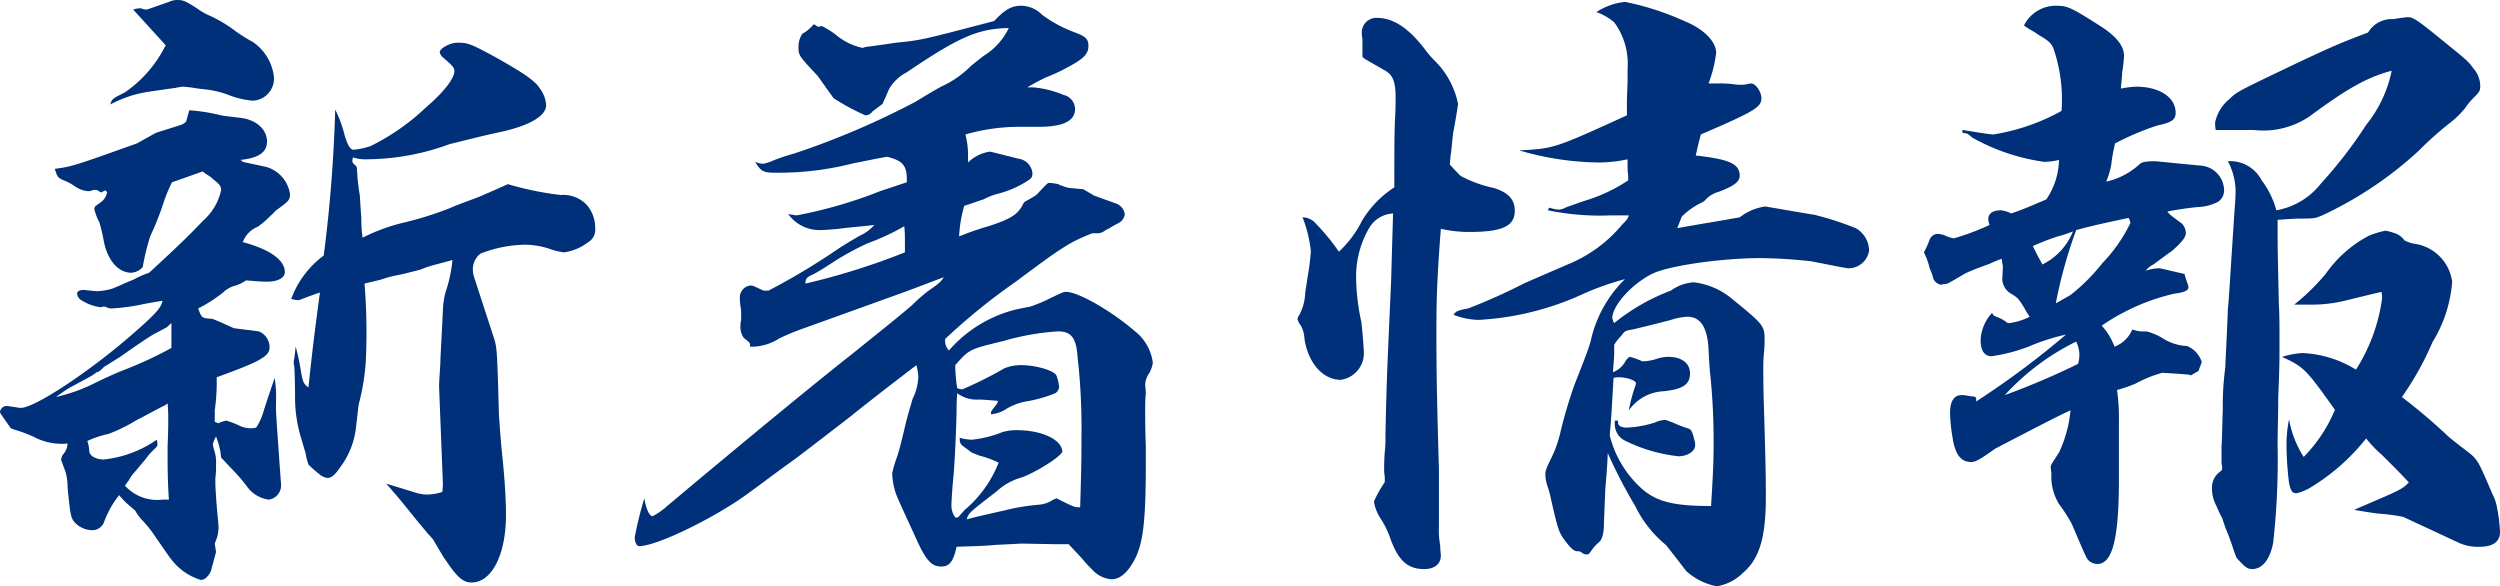
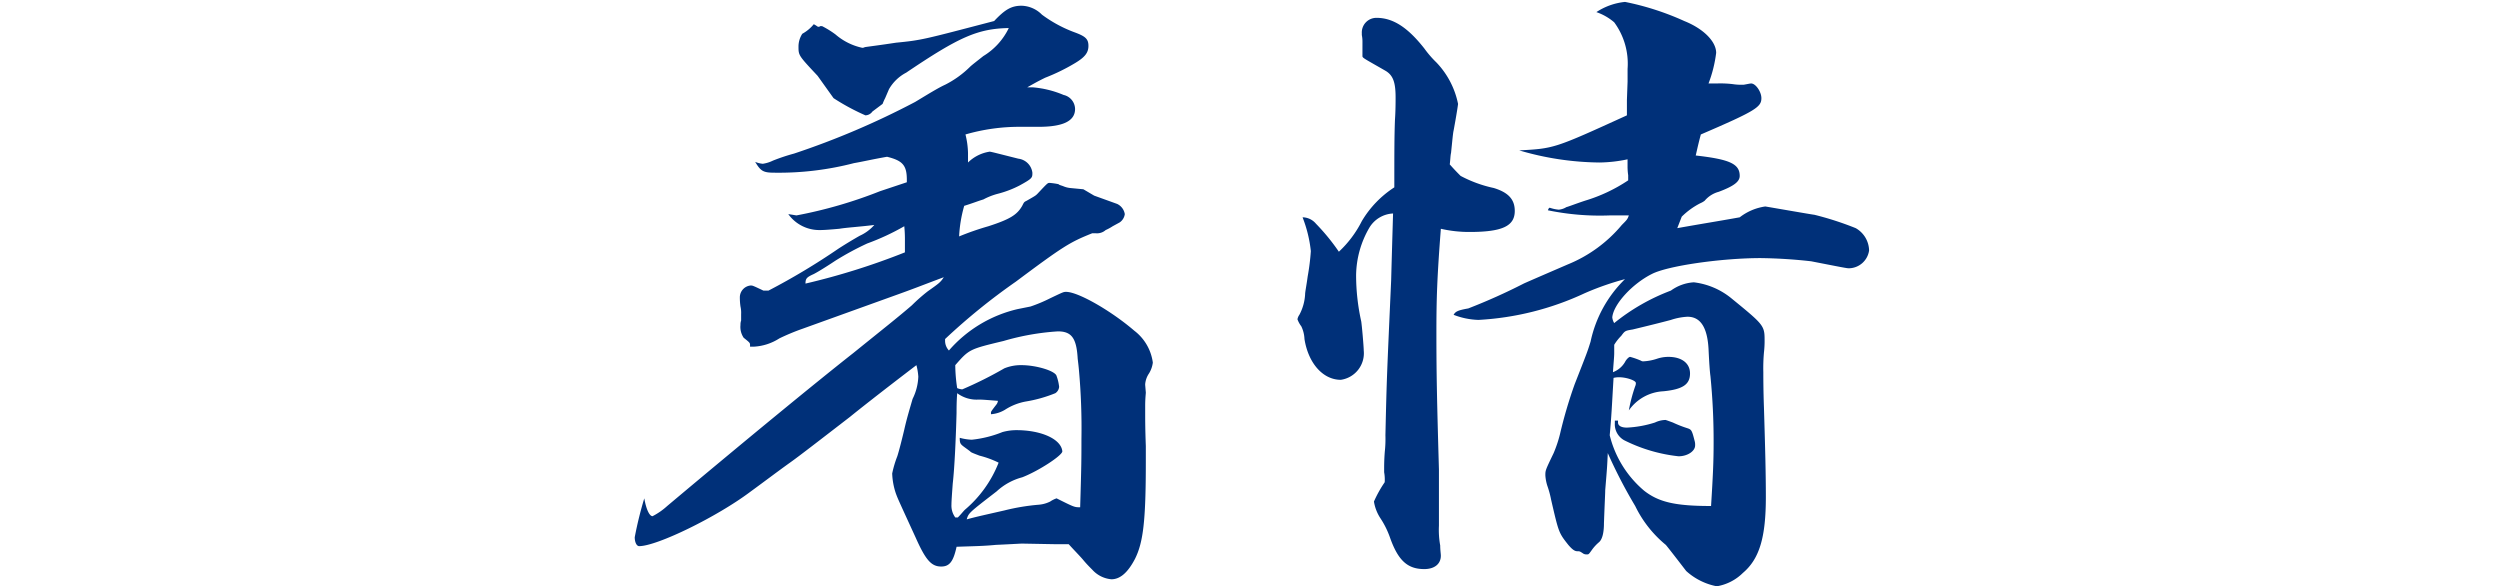
<svg xmlns="http://www.w3.org/2000/svg" viewBox="0 0 160.843 37.72">
  <defs>
    <style>.cls-1{fill:#003079;}</style>
  </defs>
  <title>top_news_inner</title>
  <g id="レイヤー_2" data-name="レイヤー 2">
    <g id="テキスト">
-       <path class="cls-1" d="M12.177,7.093a12.144,12.144,0,0,1,2.05.328c.164.041.615.082,1.271.164.984.123,1.681.738,1.681,1.517,0,.697-.533,1.066-1.722,1.189a.284.284,0,0,1,.164.123l1.517.328a2.149,2.149,0,0,1,1.517,1.722c0,.41-.041.451-.943,1.107a2.027,2.027,0,0,1-.328.328,4.844,4.844,0,0,1-.82.697,1.713,1.713,0,0,0-.943.984c1.722.451,2.706,1.148,2.706,1.927,0,.369-.451.615-1.148.615-.369,0-.861-.041-1.353-.082a2.408,2.408,0,0,1-.656.328,1.778,1.778,0,0,0-.82.451,9.116,9.116,0,0,1-1.599,1.025c.205.574.246.615.697.656.205,0,.205,0,.779.246l.82.369,1.599.205a1.092,1.092,0,0,1,.697,1.025c0,.574-.574.902-3.403,1.927a12.927,12.927,0,0,1-.123,2.132v.738c.123.041.164.082.246.082a.127.127,0,0,0,.082-.041,2.65,2.65,0,0,1,.41-.123,5.746,5.746,0,0,1,.943.369,1.644,1.644,0,0,0,.615.123,1.261,1.261,0,0,0,.369-.041,3.814,3.814,0,0,0,.492-1.107c.246-.779.492-1.476.697-2.091a8.099,8.099,0,0,1,.082,1.64c0,.615,0,.615.328,5.207a.921.921,0,0,1-.779.984,2.025,2.025,0,0,1-1.394-.82,11.303,11.303,0,0,0-1.107-1.271l-.574-.615a4.763,4.763,0,0,0-.328-1.353,1.834,1.834,0,0,0-.205.492,2.083,2.083,0,0,0,.082.369,2.464,2.464,0,0,1,.122.943,5.507,5.507,0,0,1-.041.861v.41c0,.205.082,1.435.123,1.804.041.451.082.779.082,1.025a2.824,2.824,0,0,1-.082.533c-.082.246-.164.451-.164.451l.082.533c0,.041-.287,1.066-.328,1.23-.164.369-.41.574-.656.574a3.758,3.758,0,0,1-1.886-1.312c-.082-.082-.41-.574-.984-1.394a7.577,7.577,0,0,0-.984-1.23,3.798,3.798,0,0,1-.369-.533s-.246-.205-.574-.492a6.353,6.353,0,0,1-.451-.492A6.137,6.137,0,0,0,6.683,33.62a.81.81,0,0,1-.738.492,1.57,1.57,0,0,1-1.23-.615c-.164-.287-.205-.451-.369-2.173a3.628,3.628,0,0,0-.123-.943l-.287-.779v-.041a.655.655,0,0,1,.123-.328,1.07,1.07,0,0,0,.287-.697,3.854,3.854,0,0,1-2.214-.451,9.68,9.68,0,0,0-1.23-.451l-.205-.082C0,26.568,0,26.568,0,26.486a.45.45,0,0,1,.451-.369l.82.123h.082c.861,0,4.305-2.255,7.093-4.674,1.558-1.353,1.927-1.763,2.009-2.214-.533.082-.943.164-1.189.205a12.995,12.995,0,0,1-2.091.287c-.123,0-.123,0-.451-.123a.246.246,0,0,0-.164.041H6.437A3.044,3.044,0,0,1,5.166,19.27a.567.567,0,0,1-.205-.369c0-.164.164-.246.41-.246.041,0,.41.041.861.082a4.119,4.119,0,0,0,.984-.164c.328-.123.738-.328,1.353-.574a6.556,6.556,0,0,1,1.025-.451c2.05-1.886,2.665-2.502,3.485-3.362a3.588,3.588,0,0,0,1.148-1.968c0-.205-.082-.328-.369-.574a1.801,1.801,0,0,1-.287-.246c-.123-.082-.328-.205-.533-.369-1.025.369-1.148.41-1.968.697a9.073,9.073,0,0,0-.574,1.394,17.766,17.766,0,0,1-.82,2.05,14.533,14.533,0,0,0-.492,2.009,1.069,1.069,0,0,1-.738.369c-.82,0-1.517-.779-1.763-2.009a11.594,11.594,0,0,0-.287-1.23,3.438,3.438,0,0,1-.328-.861v-.041a.318.318,0,0,0,.041-.123l.451-.328a1.056,1.056,0,0,0,.328-.574q-.061-.123-.123-.123a1.35,1.35,0,0,0-.246.123c-.041,0-.082-.041-.164-.082a.314.314,0,0,0-.205-.082.518.518,0,0,0-.246.041.722.722,0,0,1-.246.041,1.748,1.748,0,0,1-.861-.328A3.345,3.345,0,0,0,4.1,11.603c-.369-.164-.41-.205-.574-.738,1.148-.164,1.148-.164,5.289-1.64.738-.41,1.23-.697,1.271-.697l1.558-.492a1.149,1.149,0,0,0,.328-.205Zm-2.173,14.35c-.328.164-1.107.697-2.337,1.558-.533.328-.902.574-.943.574-.287.287-.328.328-.492.369a4.517,4.517,0,0,1-.656.41c-.082.041-.451.246-1.066.574a9.062,9.062,0,0,0-.902.615,11.251,11.251,0,0,0,2.337-.82c.82-.41,1.558-.738,2.091-.943a24.993,24.993,0,0,0,2.993-1.394V20.787c-.164.123-.246.246-.328.287Zm.615,4.633c-.205.082-.861.451-1.886.984a10.243,10.243,0,0,1-1.763.861,6.171,6.171,0,0,0-1.353.451,2.058,2.058,0,0,1,.123.656c.041.328.451.533.943.533A7.288,7.288,0,0,0,10.086,28.29a.924.924,0,0,1,.041.287c0,.123,0,.123-.205.328a4.141,4.141,0,0,0-.451.492c-.082.123-.328.41-.779.943a2.638,2.638,0,0,0-.41.574c-.041.041-.123.164-.246.328a2.788,2.788,0,0,0,2.419.902h.41c-.082-1.312-.082-2.091-.082-2.87v-.615c.041-.861.041-1.394.041-1.599a10.758,10.758,0,0,0-.041-1.107ZM12.751,5.699a9.653,9.653,0,0,0-.984-.123,3.728,3.728,0,0,0-.492.082c-.328.041-.861.123-1.722.246a7.589,7.589,0,0,0-2.46.82c.123-.369.123-.369.943-.779A8.041,8.041,0,0,0,10.66,2.911L8.569.615a1.798,1.798,0,0,1,.41-.082.446.446,0,0,1,.205.041A.879.879,0,0,0,9.43.615c.041,0,.615-.205,1.435-.492A1.262,1.262,0,0,1,11.398,0c.369,0,.492.041,1.271.533a4.022,4.022,0,0,0,.861.492,8.912,8.912,0,0,1,1.353.779,10.417,10.417,0,0,0,1.394.902A3.154,3.154,0,0,1,17.63,5.002a1.428,1.428,0,0,1-1.394,1.476,5.708,5.708,0,0,1-1.64-.41,6.572,6.572,0,0,0-1.148-.287Zm15.498,19.188c0-.205,0-.205.082-1.517,0-.41.082-1.558.164-3.444a5.317,5.317,0,0,1,.164-1.107,9.079,9.079,0,0,0,.451-2.091c-.451.123-.451.123-.902.246a7.766,7.766,0,0,0-1.148.369c-.164.041-.615.164-1.312.328a7.427,7.427,0,0,0-1.271.328c-.697.164-.697.164-1.025.246a38.946,38.946,0,0,1,.082,5.002,14.295,14.295,0,0,1-.451,2.747c-.041.246-.082.697-.164,1.353a5.2,5.2,0,0,1-1.025,2.706c-.328.492-.574.697-.82.697a.993.993,0,0,1-.533-.246,8.599,8.599,0,0,1-.697-.615,5.187,5.187,0,0,1-.164-.615c0-.082-.123-.451-.287-1.025a8.934,8.934,0,0,1-.41-2.706c0-1.066-.041-1.763-.041-1.927a1.266,1.266,0,0,1-.041-.369l.041-.246c.041-.287.041-.369.082-.697a15.451,15.451,0,0,1,.328,1.517c.123.779.205.902.492,1.107.287-2.747.41-3.608.738-6.109-.369.123-.369.123-1.353.492h-.082a1.807,1.807,0,0,1-.41-.082,6.076,6.076,0,0,1,2.091-2.788,93.18,93.18,0,0,0,.738-9.389,7.747,7.747,0,0,1,.615,1.681c.205.656.369.902.574.902a4.709,4.709,0,0,0,1.107-.246,14.472,14.472,0,0,0,3.567-2.501c1.107-.943,1.804-1.845,1.804-2.296,0-.246-.082-.328-.738-.902a.598.598,0,0,1-.205-.328c0-.246.656-.615,1.148-.615.697,0,.861.082,2.46.943,1.886,1.066,2.542,1.517,2.87,2.05a1.955,1.955,0,0,1,.369,1.025c0,.697-1.066,1.312-2.911,1.722-1.353.287-2.42.574-3.28.779a15.644,15.644,0,0,1-5.453.984,2.384,2.384,0,0,1-.779-.123.52.52,0,0,0-.041.246c0,.082,0,.082.246.328.041.041.041.041.082.738.041.41.041.41.123.984.041.082.041.615.123,1.599a8.54,8.54,0,0,0,.082,1.271,11.758,11.758,0,0,1,2.706-.984,22.242,22.242,0,0,0,2.87-.902c.451-.205,1.025-.41,1.804-.697q.307-.123,1.968-.861a20.213,20.213,0,0,0,3.402.697,2.059,2.059,0,0,1,1.723.697,2.26,2.26,0,0,1,.491,1.435.917.917,0,0,1-.45.902,3.273,3.273,0,0,1-1.559.656,4.504,4.504,0,0,1-.983-.246,5.093,5.093,0,0,0-1.518-.246,8.086,8.086,0,0,0-2.87.574,1.27,1.27,0,0,0-.492.984,1.817,1.817,0,0,0,.082.533l1.23,3.772c.246.738.246.738.369,5.125.041.451.082,1.312.205,2.501.164,1.558.246,2.911.246,3.895,0,2.542-.902,4.346-2.214,4.346-.533,0-.902-.287-1.722-1.517q-.061-.061-.738-1.23c-.041-.041-.164-.205-.369-.41-.123-.164-.451-.533-.943-1.148-.369-.451-.943-1.189-1.722-2.05.287.082.287.082,1.886.574a2.462,2.462,0,0,0,.82.123,3.482,3.482,0,0,0,.902-.164,3.474,3.474,0,0,0,.041-.533Z" />
      <path class="cls-1" d="M52.603,4.879c-1.23-1.312-1.23-1.312-1.23-1.886a1.504,1.504,0,0,1,.245-.82,2.508,2.508,0,0,0,.738-.615,2.13,2.13,0,0,1,.205.123.151.151,0,0,0,.123.041.127.127,0,0,0,.082-.041H52.89a6.042,6.042,0,0,1,.861.533,3.876,3.876,0,0,0,1.722.861.31.31,0,0,0,.164-.041c.246-.041.943-.123,2.009-.287,1.682-.164,1.763-.205,6.314-1.394.696-.738,1.106-.984,1.763-.984a1.908,1.908,0,0,1,1.312.574,8.432,8.432,0,0,0,2.132,1.148c.656.246.86.41.86.861s-.245.738-.86,1.107A12.581,12.581,0,0,1,67.24,5.002c-.492.246-.492.246-1.148.615H66.42a6.446,6.446,0,0,1,2.009.492.941.941,0,0,1,.738.902c0,.779-.779,1.148-2.337,1.148H65.641a12.441,12.441,0,0,0-3.526.492,5.32,5.32,0,0,1,.164,1.189v.615a2.525,2.525,0,0,1,1.395-.697c.082,0,.697.164,1.845.451a1.037,1.037,0,0,1,.902.902c0,.328,0,.369-.82.82a6.586,6.586,0,0,1-1.393.533,4.247,4.247,0,0,0-.943.369c-.287.082-.697.246-1.23.41a8.539,8.539,0,0,0-.328,1.968,17.944,17.944,0,0,1,1.886-.656c1.394-.451,1.845-.738,2.173-1.312.123-.246.123-.246.287-.328.574-.328.574-.328.697-.451.655-.697.655-.697.778-.697a4.714,4.714,0,0,1,.574.082c.041.041.041.041.287.123a1.557,1.557,0,0,0,.451.123l.861.082.696.41,1.477.533a.878.878,0,0,1,.492.656.769.769,0,0,1-.328.533l-.451.246a3.026,3.026,0,0,1-.451.246.838.838,0,0,1-.656.205h-.205c-1.435.574-1.845.82-4.92,3.116a40.108,40.108,0,0,0-4.551,3.69v.123a.92.92,0,0,0,.246.615,8.369,8.369,0,0,1,4.428-2.665l.82-.164a9.609,9.609,0,0,0,1.27-.533c.861-.41.861-.41,1.025-.41.779,0,2.911,1.23,4.387,2.501a3.091,3.091,0,0,1,1.19,2.05,1.76,1.76,0,0,1-.246.697,1.426,1.426,0,0,0-.246.697v.041l.041.492c0,.082-.041.369-.041.861v.41c0,.533,0,1.025.041,2.173v1.025c0,3.772-.164,5.166-.697,6.232-.451.861-.942,1.312-1.517,1.312a1.867,1.867,0,0,1-1.23-.615c-.164-.164-.369-.369-.573-.615s-.533-.574-.943-1.025h-.615c-.205,0-.205,0-2.378-.041-.123,0-.738.041-1.681.082-.861.082-1.395.082-2.542.123-.205.943-.451,1.271-.984,1.271-.615,0-.984-.369-1.64-1.845-1.148-2.501-1.148-2.501-1.272-2.829a4.452,4.452,0,0,1-.246-1.312,6.902,6.902,0,0,1,.328-1.107c.082-.246.246-.861.451-1.722.164-.738.369-1.394.533-1.968a3.491,3.491,0,0,0,.369-1.435,3.777,3.777,0,0,0-.123-.738c-2.419,1.845-3.813,2.952-4.265,3.321-1.968,1.517-3.238,2.501-3.812,2.911-.861.615-1.723,1.271-2.624,1.927-2.132,1.599-5.986,3.485-7.135,3.485-.163,0-.286-.246-.286-.574a24.581,24.581,0,0,1,.614-2.501c.123.697.328,1.148.533,1.148a4.382,4.382,0,0,0,.943-.656c5.125-4.305,9.676-8.036,11.972-9.84,1.927-1.558,2.87-2.296,3.772-3.075a11.24,11.24,0,0,1,1.024-.902c.697-.492.82-.574,1.025-.902-1.64.615-1.804.697-3.526,1.312l-5.576,2.009a14.411,14.411,0,0,0-1.476.615,3.369,3.369,0,0,1-1.64.533h-.246v-.082c0-.164,0-.164-.41-.492a1.235,1.235,0,0,1-.205-.82.801.801,0,0,1,.041-.287v-.41a1.84,1.84,0,0,0-.041-.492,3.9,3.9,0,0,1-.041-.574.766.766,0,0,1,.697-.779c.123,0,.123,0,.819.328h.328a43.649,43.649,0,0,0,4.511-2.706c.573-.369,1.065-.656,1.353-.82a2.762,2.762,0,0,0,.943-.697c-.984.123-1.764.164-2.255.246-.451.041-.943.082-1.23.082a2.457,2.457,0,0,1-2.05-1.025c.287.041.492.082.533.082A29.216,29.216,0,0,0,56.621,12.3l1.722-.574v-.164c0-.943-.287-1.23-1.272-1.476-.942.164-1.64.328-2.132.41a19.279,19.279,0,0,1-5.084.615c-.738,0-.902-.082-1.27-.697a1.659,1.659,0,0,0,.491.123,2.213,2.213,0,0,0,.656-.205,12.458,12.458,0,0,1,1.354-.451A51.677,51.677,0,0,0,58.876,6.56c.819-.492,1.476-.902,1.927-1.107a6.329,6.329,0,0,0,1.599-1.148c.123-.123.451-.369.861-.697a4.271,4.271,0,0,0,1.64-1.804c-2.009.041-3.197.574-6.601,2.87A2.736,2.736,0,0,0,57.194,5.74l-.246.574a3.056,3.056,0,0,0-.163.369l-.656.492a.567.567,0,0,1-.451.246,14.184,14.184,0,0,1-2.05-1.107ZM58.22,16.236v-.738a8.63,8.63,0,0,0-.041-.943,15.2,15.2,0,0,1-2.378,1.107,18.429,18.429,0,0,0-2.05,1.107c-.738.492-1.23.779-1.395.861-.451.205-.533.287-.533.615A44.862,44.862,0,0,0,58.22,16.236Zm4.018,12.669c-.45-.328-.491-.328-.491-.738a3.296,3.296,0,0,0,.778.123,7.245,7.245,0,0,0,1.969-.492,3.404,3.404,0,0,1,.901-.123c1.6,0,2.87.574,2.952,1.353.041.246-1.517,1.271-2.583,1.681a3.886,3.886,0,0,0-1.64.902c-1.805,1.394-1.805,1.394-1.928,1.804.615-.164.615-.164,2.42-.574a13.749,13.749,0,0,1,2.214-.369,2.015,2.015,0,0,0,.737-.205,1.702,1.702,0,0,1,.41-.205c1.148.574,1.148.574,1.518.574.082-2.747.082-3.116.082-4.387a41.788,41.788,0,0,0-.164-4.469c-.041-.451-.082-.697-.082-.779-.082-1.271-.41-1.681-1.272-1.681a15.903,15.903,0,0,0-3.484.615c-2.215.533-2.215.533-3.116,1.558a10.199,10.199,0,0,0,.123,1.476.966.966,0,0,0,.328.082,25.19,25.19,0,0,0,2.706-1.353,2.798,2.798,0,0,1,1.107-.205c.943,0,2.173.369,2.255.697a3.014,3.014,0,0,1,.164.697.544.544,0,0,1-.246.41A8.786,8.786,0,0,1,66.01,25.83a3.678,3.678,0,0,0-1.353.533,2.013,2.013,0,0,1-.901.287v-.082c0-.082,0-.082.246-.41.164-.205.164-.205.205-.369-.533-.041-.984-.082-1.23-.082a2.092,2.092,0,0,1-1.394-.41c-.041.533-.041.984-.041,1.271-.041,1.517-.123,3.485-.246,4.551-.041.574-.082,1.107-.082,1.353a1.278,1.278,0,0,0,.246.82h.164c.205-.205.328-.369.45-.492a7.598,7.598,0,0,0,2.174-3.034,6.19,6.19,0,0,0-1.23-.451c-.533-.205-.533-.205-.615-.287Z" />
      <path class="cls-1" d="M87.657,2.665a2.105,2.105,0,0,0-.041-.41v-.123A.938.938,0,0,1,88.56,1.148c1.066,0,2.009.615,3.075,1.968a6.667,6.667,0,0,0,.779.902,5.396,5.396,0,0,1,1.393,2.665c0,.041-.082.615-.287,1.722-.041.164-.082.656-.164,1.435-.041.164-.041.41-.082.738.328.369.533.574.697.738a8.11,8.11,0,0,0,2.132.779c.943.287,1.353.738,1.353,1.476,0,.984-.82,1.353-2.911,1.353A8.152,8.152,0,0,1,92.7,14.719c-.245,3.198-.286,4.51-.286,6.724,0,2.747.041,4.469.163,8.774v3.608a5.627,5.627,0,0,0,.082,1.271c0,.287.041.533.041.656,0,.533-.409.861-1.065.861-1.066,0-1.682-.533-2.214-2.05a5.656,5.656,0,0,0-.615-1.23,2.725,2.725,0,0,1-.41-1.066,7.707,7.707,0,0,1,.656-1.189c.041-.041.041-.082.041-.205a2.558,2.558,0,0,0-.041-.492v-.246c0-.164,0-.533.041-1.066a7.619,7.619,0,0,0,.041-1.066c.082-3.567.082-3.567.369-9.963.041-1.517.041-1.517.123-4.305a1.881,1.881,0,0,0-1.518.902,6.197,6.197,0,0,0-.86,3.075,13.731,13.731,0,0,0,.327,2.952c.041.205.164,1.64.164,1.886a1.726,1.726,0,0,1-1.476,1.886c-1.149,0-2.091-1.066-2.337-2.624a2.078,2.078,0,0,0-.205-.82,1.658,1.658,0,0,1-.246-.451.71.71,0,0,1,.123-.287,3.152,3.152,0,0,0,.369-1.312c0-.164.082-.533.164-1.148a14.803,14.803,0,0,0,.205-1.64,8.382,8.382,0,0,0-.533-2.173,1.14,1.14,0,0,1,.86.41,13.404,13.404,0,0,1,1.476,1.804,6.976,6.976,0,0,0,1.476-1.968,6.588,6.588,0,0,1,2.092-2.173c0-2.255,0-3.239.041-4.346.041-.574.041-1.189.041-1.435,0-.984-.164-1.435-.656-1.722-1.353-.779-1.477-.82-1.477-.943Zm17.057,2.583v-.82a4.491,4.491,0,0,0-.861-2.993,3.526,3.526,0,0,0-1.147-.656A4.092,4.092,0,0,1,104.55.123a17.501,17.501,0,0,1,3.812,1.23c1.23.492,2.051,1.312,2.051,2.05a8.303,8.303,0,0,1-.492,1.968h.533a6.676,6.676,0,0,1,1.024.041,3.61,3.61,0,0,0,.574.041h.123c.246-.041.41-.082.492-.082.287,0,.656.533.656.943,0,.574-.369.82-3.896,2.337-.164.615-.205.82-.328,1.353,2.173.246,2.829.533,2.829,1.312,0,.369-.369.656-1.353,1.025a1.791,1.791,0,0,0-.902.574,1.318,1.318,0,0,1-.287.164,4.796,4.796,0,0,0-1.188.861l-.287.738c1.845-.328,2.419-.41,4.018-.697a3.479,3.479,0,0,1,1.64-.697c.041,0,3.075.533,3.157.533a20.06,20.06,0,0,1,2.665.861,1.691,1.691,0,0,1,.861,1.435,1.333,1.333,0,0,1-1.312,1.148c-.123,0-.532-.082-2.419-.451a32.324,32.324,0,0,0-3.238-.205c-2.501,0-5.986.492-7.012,1.025-1.23.615-2.46,1.927-2.542,2.788a.944.944,0,0,0,.123.369,13.137,13.137,0,0,1,3.649-2.091,2.797,2.797,0,0,1,1.476-.533,4.699,4.699,0,0,1,2.46,1.066c2.01,1.64,2.092,1.722,2.092,2.624a6.383,6.383,0,0,1-.041.82,11.547,11.547,0,0,0-.041,1.271c0,.328,0,1.148.041,2.296.081,2.665.122,4.223.122,5.74,0,2.583-.409,3.977-1.476,4.879a3.109,3.109,0,0,1-1.681.861,4.077,4.077,0,0,1-1.969-.984c-.819-1.066-1.27-1.64-1.312-1.681a7.413,7.413,0,0,1-1.968-2.501,31.614,31.614,0,0,1-1.764-3.403c-.041.902-.041.902-.164,2.378,0,.205-.041.984-.082,2.132,0,.656-.123,1.066-.327,1.23a2.704,2.704,0,0,0-.451.492c-.205.287-.205.287-.328.287a.445.445,0,0,1-.205-.041c-.246-.164-.246-.164-.41-.164s-.328-.123-.574-.41c-.614-.779-.614-.779-1.106-2.911a6.198,6.198,0,0,0-.246-.902,2.837,2.837,0,0,1-.123-.656c0-.328,0-.328.533-1.435a8.064,8.064,0,0,0,.41-1.23,29.478,29.478,0,0,1,.942-3.198c.82-2.091.82-2.091,1.025-2.747a7.893,7.893,0,0,1,2.214-4.018,18.092,18.092,0,0,0-2.583.902A18.495,18.495,0,0,1,95.12,20.582a4.781,4.781,0,0,1-1.6-.328c.123-.205.246-.287.943-.41A37.797,37.797,0,0,0,98.03,18.245q.123-.062,2.829-1.23a8.887,8.887,0,0,0,3.485-2.542c.328-.328.369-.369.451-.615h-1.189a16.567,16.567,0,0,1-4.018-.328c.041-.123.082-.164.123-.164a2.367,2.367,0,0,0,.574.123,1.107,1.107,0,0,0,.491-.164c.164-.041.574-.205,1.189-.41a10.337,10.337,0,0,0,2.788-1.312V11.275a3.893,3.893,0,0,1-.041-.574V10.25a9.151,9.151,0,0,1-1.804.205,18.808,18.808,0,0,1-5.166-.779c2.255-.123,2.255-.123,6.929-2.255V6.437Zm-.164,18.04c.082-.164.246-.328.328-.328a4.764,4.764,0,0,1,.697.246.244.244,0,0,0,.163.041,3.265,3.265,0,0,0,.861-.164,2.321,2.321,0,0,1,.738-.123c.861,0,1.394.41,1.394,1.066,0,.697-.45,1.025-1.722,1.148a2.881,2.881,0,0,0-2.214,1.23,10.141,10.141,0,0,1,.41-1.558.446.446,0,0,0,.041-.205c0-.164-.615-.369-1.066-.369a1.414,1.414,0,0,0-.369.041c-.123,2.091-.123,2.296-.246,3.691a6.781,6.781,0,0,0,2.214,3.567c.943.738,2.01.984,4.306.984.123-1.968.164-2.87.164-4.059a42.074,42.074,0,0,0-.205-4.305c-.041-.287-.082-.902-.123-1.763-.082-1.394-.533-2.05-1.353-2.05a3.958,3.958,0,0,0-1.065.205q-.923.246-2.46.615c-.492.082-.492.082-.738.41a3.075,3.075,0,0,0-.451.574v.533c0,.246-.041.615-.082,1.23A1.508,1.508,0,0,0,104.55,23.288Zm-.451,3.772v.123c0,.205.205.328.574.328a6.973,6.973,0,0,0,1.804-.328,1.674,1.674,0,0,1,.656-.164c.041,0,.041,0,.492.164a7.49,7.49,0,0,0,.942.369c.246.082.287.123.451.779a.903.903,0,0,1,.041.328c0,.369-.492.697-1.065.697a10.239,10.239,0,0,1-3.485-1.025,1.174,1.174,0,0,1-.615-1.107V27.06Z" />
-       <path class="cls-1" d="M128.862,17.179c0-.082-.041-.246-.082-.533-.328.123-.614.246-.778.328-.82.287-1.395.533-1.559.615-.615.369-1.065.615-1.147.656a1.859,1.859,0,0,1-.328.041.127.127,0,0,1-.082.041.732.732,0,0,1-.492-.369,3.666,3.666,0,0,0-.246-.697,4.425,4.425,0,0,0-.369-1.025,5.899,5.899,0,0,0,.369-.82.575.575,0,0,1,.492-.369,1.74,1.74,0,0,1,.451.082,2.071,2.071,0,0,0,.614.205,15.454,15.454,0,0,0,2.297-.861,1.524,1.524,0,0,1-.082-.369c0-.369.287-.574.819-.574a1.914,1.914,0,0,1,.656.205c.943-.328,1.272-.492,2.255-.902a4.666,4.666,0,0,0,.82-2.542,4.574,4.574,0,0,1-.943.123,13.171,13.171,0,0,1-4.633-1.558c-.287-.246-.328-.287-.533-.287-.082,0-.082,0-.123-.164l.041-.041c.779.123,1.764.287,1.969.287a13.354,13.354,0,0,0,4.387-1.517,10.23,10.23,0,0,0-.492-3.936c-.123-.369-.328-.574-.902-.902q-.184-.123-.368-.246a4.96,4.96,0,0,1-.656-.41,2.284,2.284,0,0,1,2.05-1.271c.738,0,.943.082,2.87,1.312,1.024.656,1.517,1.271,1.517,1.927a9.133,9.133,0,0,1-.123,1.066c0,.205-.041.574-.082,1.025a6.214,6.214,0,0,1,.984-.123c1.517,0,2.542.697,2.542,1.681,0,.451-.246.615-1.188.82a17.415,17.415,0,0,0-2.706,1.148,10.086,10.086,0,0,0-.246,1.353,5.305,5.305,0,0,1-.328,1.107,4.657,4.657,0,0,0,2.132-1.107c.164-.164.451-.205,1.025-.205.041,0,2.91.287,2.992.287a1.619,1.619,0,0,1,1.436,1.558.881.881,0,0,1-.41.779,3.202,3.202,0,0,1-1.312.328,18.431,18.431,0,0,0-1.928.287c.164.204.164.204.943.779a.921.921,0,0,1,.246.574c0,.287-.205.574-.902,1.189-.082.041-.451.328-1.188.861a1.296,1.296,0,0,0-.492.41,2.48,2.48,0,0,1,.901-.164c.041,0,1.6.369,1.6.369a3.821,3.821,0,0,0,.164.533c.082.246.082.246.082.328,0,.205-.287.328-.943.41a13.644,13.644,0,0,0-4.633,2.05,4.127,4.127,0,0,1,.82,1.353,2.003,2.003,0,0,0,1.147-1.107,2.097,2.097,0,0,0,.902.123,3.7,3.7,0,0,1,1.065.451,3.157,3.157,0,0,0,1.559.492,1.659,1.659,0,0,1,.942,1.025c0,.041-.205.533-.205.574l-.491.287c-.041,0-.041,0-.082-.041-.041,0-.328-.041-1.764-.123a8.013,8.013,0,0,0-1.722.697,9.358,9.358,0,0,1-1.189.41,12.192,12.192,0,0,1,.123,2.009v3.731c0,3.813-.409,5.453-1.393,5.453a.863.863,0,0,1-.533-.205c-.164-.164-.164-.164-1.107-2.378a10.728,10.728,0,0,0-.82-1.271,3.393,3.393,0,0,1-.492-1.927c0-.164-.041-.328-.041-.41v-.041c0-.123,0-.123.533-.943a8.079,8.079,0,0,0,.738-2.706c-.492.205-2.092,1.025-4.839,2.46-.983.697-1.27.861-1.558.861-.656,0-1.025-.492-1.188-1.558a10.568,10.568,0,0,1-.164-1.599c0-.738.245-1.148.737-1.148h.123c.287.041.492.082.533.082.205,0,.287.04.287.164v.164a55.299,55.299,0,0,0,5.781-4.305,13.611,13.611,0,0,0-2.419.779,10.692,10.692,0,0,1-2.378.615c-.451,0-.697-.369-.697-1.025a2.721,2.721,0,0,1,.738-1.763c.082.164.082.164.368.287a2.354,2.354,0,0,1,.533.287.226.226,0,0,0,.205.082,3.956,3.956,0,0,0,1.312-.41,4.749,4.749,0,0,1-.328-.533c-.369-.615-.451-.697-.861-.943a1.123,1.123,0,0,1-.574-.943Zm4.838,6.232a2.394,2.394,0,0,0,.082-.615,2.104,2.104,0,0,0-.205-.82,15.324,15.324,0,0,0-4.592,3.444A48.735,48.735,0,0,0,133.7,23.411Zm-1.312-8.2c-.615.205-.82.287-1.599.615.245.533.327.656.614,1.189a4.041,4.041,0,0,0,1.969-2.132A6.912,6.912,0,0,1,132.389,15.211Zm.82,3.772a12.175,12.175,0,0,0,2.05-2.05,9.94,9.94,0,0,0,1.804-2.583.655.655,0,0,0-.123-.328c-1.517.328-1.968.41-3.362.779a29.715,29.715,0,0,0-1.312,4.715ZM144.073,8.364h-1.517a1.993,1.993,0,0,1-.041-.492,2.642,2.642,0,0,1,.943-1.517c.451-.451.451-.451,4.756-2.501,1.763-.82,2.296-1.066,4.141-1.763a1.775,1.775,0,0,1,1.641-.861q.308-.061.86-.123h.082c.287,0,.574.164,1.928,1.271,1.927,1.558,1.927,1.558,2.255,2.009a1.769,1.769,0,0,1,.451,1.107c0,.369-.041.41-.451.82a4.646,4.646,0,0,0-.533.656,6.016,6.016,0,0,1-1.025.984,22.219,22.219,0,0,0-1.968,1.763,24.205,24.205,0,0,1-6.191,4.141c-.491.205-.491.205-1.558.205-.779.041-.779.041-1.312.082,0,1.804,0,1.804.082,5.453.04.656.04,1.435.04,2.296,0,1.353,0,1.763-.081,3.69,0,1.149-.041,2.173-.041,3.075a47.478,47.478,0,0,1-.287,6.273c-.205,1.066-.697,1.681-1.353,1.681-.287,0-.451-.123-.901-.615-.123-.123-.123-.123-.41-.984-.205-.574-.205-.574-.41-1.066-.041-.123-.041-.123-.205-.615a7.731,7.731,0,0,1-.369-.779,2.381,2.381,0,0,1-.287-1.148,1.244,1.244,0,0,1,.533-1.066c.082-.082.123-.082.123-.205v-.123a1.265,1.265,0,0,1-.041-.41V28.7c.041-.492.041-1.312.082-2.378a18.079,18.079,0,0,1,.164-2.706c0-.328.082-1.599.164-3.772.041-.164.164-2.378.451-6.642a9.659,9.659,0,0,0,.041-1.025,4.254,4.254,0,0,0-.492-1.804,2.282,2.282,0,0,1,2.173,1.23,5.609,5.609,0,0,1,.943,1.927,4.655,4.655,0,0,0,2.869-1.722,28.664,28.664,0,0,0,2.911-3.772,8.13,8.13,0,0,0,1.641-3.485c-1.559.41-2.87,1.149-5.248,2.911a5.288,5.288,0,0,1-3.608.902ZM154.61,33.252a12.937,12.937,0,0,0-1.558-.205q-.554-.061-1.599-.246c3.075-1.312,3.075-1.312,3.525-1.763-.655-.697-.655-.697-1.722-1.763a7.969,7.969,0,0,1-1.025-1.066,13.451,13.451,0,0,1-3.648,3.198,3.275,3.275,0,0,1-.82.328c-.287,0-.369-.123-.492-.656a20.96,20.96,0,0,1-.164-2.378,8.172,8.172,0,0,1,.164-1.722,6.625,6.625,0,0,0,.943,2.419,9.59,9.59,0,0,0,2.009-3.034c-1.845-2.583-1.968-2.747-3.403-3.403a5.356,5.356,0,0,1,1.312-.246,7.106,7.106,0,0,1,3.444,1.066,11.301,11.301,0,0,0,1.681-4.592,1.88,1.88,0,0,0-.041-.41c-.533.123-.533.123-2.214.533a9.103,9.103,0,0,1-2.419.287H147.6a13.492,13.492,0,0,0,2.05-2.009,7.83,7.83,0,0,1,2.747-2.419,5.883,5.883,0,0,1,1.066-.328,2.578,2.578,0,0,1,.492.123,1.295,1.295,0,0,1,.737.492,2.09,2.09,0,0,0,.779.246,2.854,2.854,0,0,1,2.296,2.419,8.655,8.655,0,0,1-1.27,3.895,18.902,18.902,0,0,1-1.968,3.526,36.082,36.082,0,0,1,2.992,2.542c.246.205.656.533,1.148.902.738.574.738.574,1.681,2.788a2.656,2.656,0,0,1,.287.82,9.716,9.716,0,0,1,.205,1.64c0,.615-.451.943-1.312.943a2.998,2.998,0,0,1-1.312-.246Z" />
    </g>
  </g>
</svg>